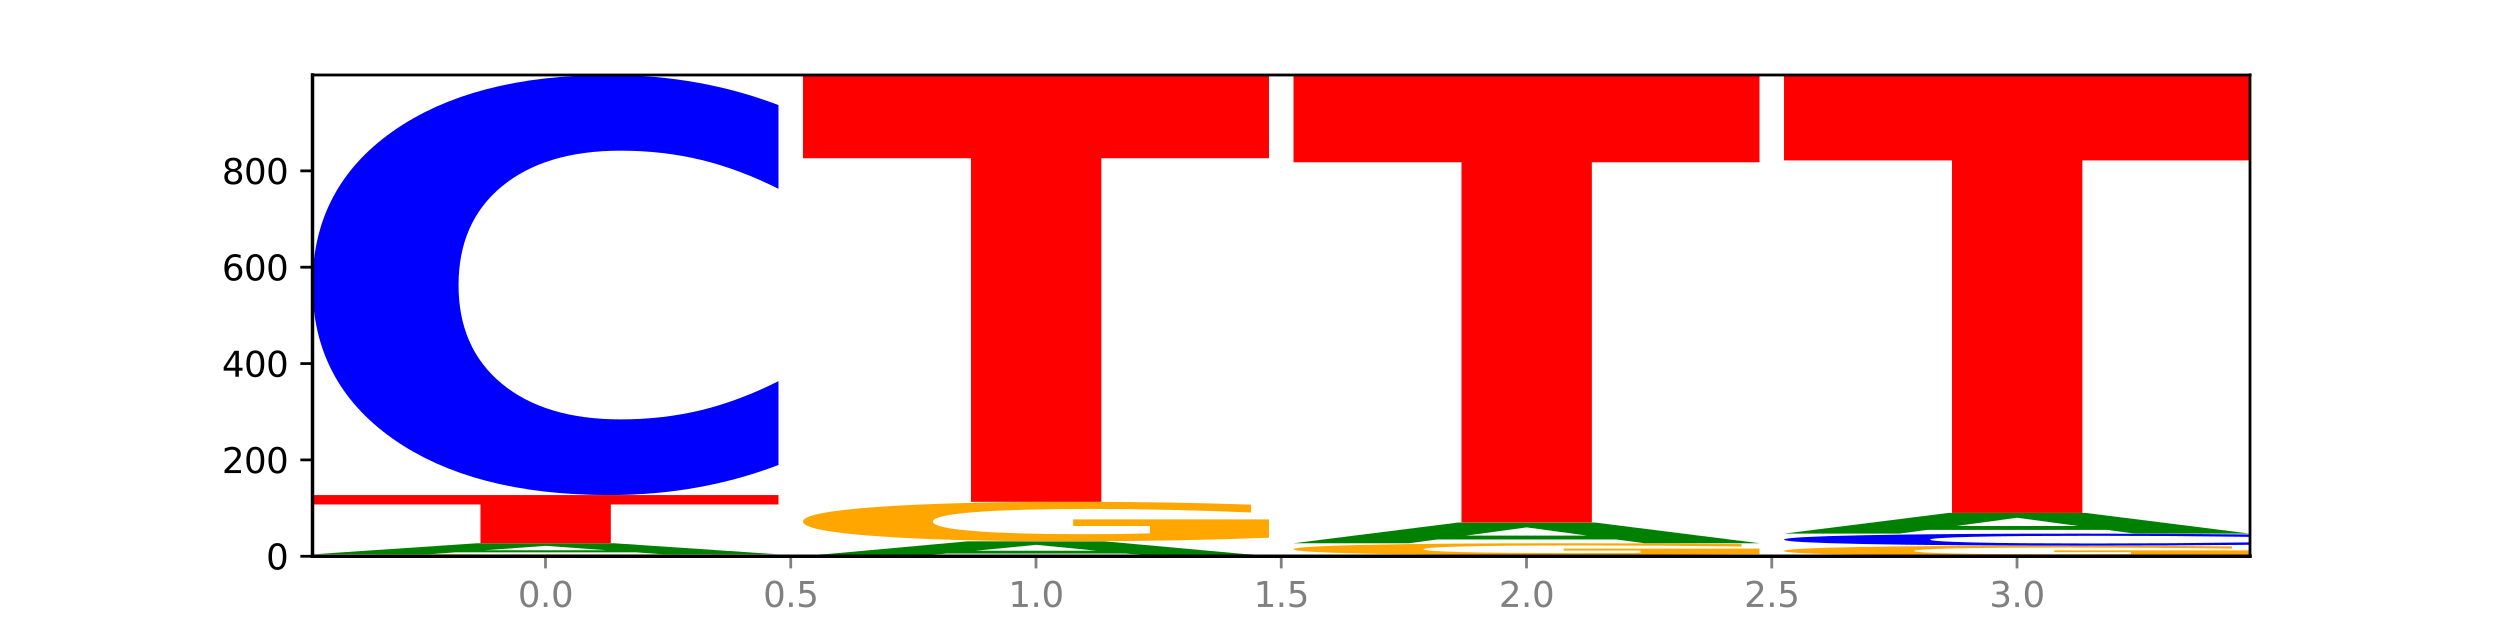
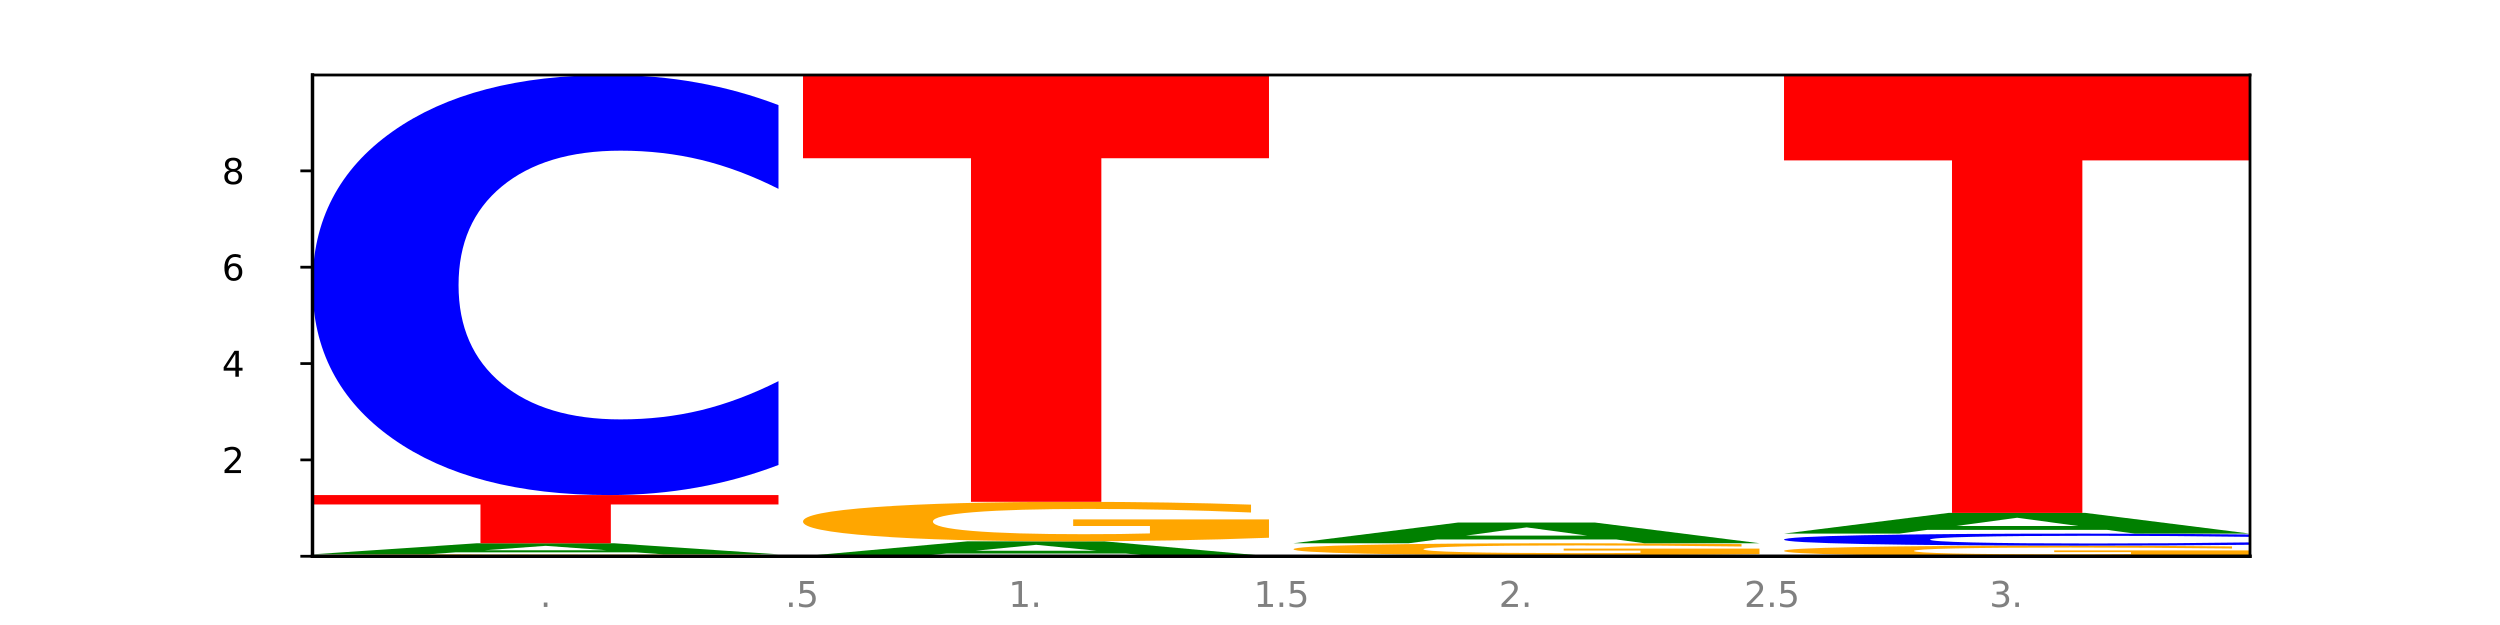
<svg xmlns="http://www.w3.org/2000/svg" xmlns:xlink="http://www.w3.org/1999/xlink" width="720pt" height="180pt" viewBox="0 0 720 180" version="1.1">
  <defs>
    <style type="text/css">*{stroke-linejoin: round; stroke-linecap: butt}</style>
  </defs>
  <g id="figure_1">
    <g id="patch_1">
      <path d="M 0 180  L 720 180  L 720 0  L 0 0  z " style="fill: #ffffff" />
    </g>
    <g id="axes_1">
      <g id="patch_2">
-         <path d="M 90 160.2  L 648 160.2  L 648 21.6  L 90 21.6  z " style="fill: #ffffff" />
-       </g>
+         </g>
      <g id="line2d_1">
        <path d="M 90 160.2  L 648 160.2  " clip-path="url(#p2a2df026ab)" style="fill: none; stroke: #000000; stroke-width: 0.5; stroke-linecap: square" />
      </g>
      <g id="patch_3">
        <path d="M 224.203 160.15  Q 210.668 160.175 196.111 160.188  Q 181.554 160.2 166.034 160.2  Q 130.965 160.2 110.482 160.125  Q 90 160.051 90 159.923  Q 90 159.793 110.843 159.719  Q 131.716 159.645 168.019 159.645  Q 182.005 159.645 194.818 159.655  Q 207.66 159.665 219.029 159.685  L 219.029 159.795  Q 207.299 159.77 195.69 159.758  Q 184.08 159.745 172.41 159.745  Q 150.815 159.745 139.115 159.791  Q 127.415 159.837 127.415 159.923  Q 127.415 160.008 138.694 160.054  Q 149.973 160.1 170.726 160.1  Q 176.38 160.1 181.223 160.097  Q 186.065 160.095 189.915 160.089  L 189.915 159.985  L 167.809 159.985  L 167.809 159.893  L 224.203 159.893  L 224.203 160.15  z " clip-path="url(#p2a2df026ab)" style="fill: #ffa600" />
      </g>
      <g id="patch_4">
        <path d="M 182.962 159.064  L 131.35 159.064  L 123.201 159.645  L 90 159.645  L 137.414 156.454  L 176.789 156.454  L 224.203 159.645  L 191.029 159.645  L 182.962 159.064  z M 139.582 158.472  L 174.648 158.472  L 157.142 157.202  L 139.582 158.472  z " clip-path="url(#p2a2df026ab)" style="fill: #008000" />
      </g>
      <g id="patch_5">
        <path d="M 90 142.58  L 224.203 142.58  L 224.203 145.286  L 175.921 145.286  L 175.921 156.454  L 138.375 156.454  L 138.375 145.286  L 90 145.286  L 90 142.58  z " clip-path="url(#p2a2df026ab)" style="fill: #ff0000" />
      </g>
      <g id="patch_6">
        <path d="M 224.203 133.908  Q 212.977 138.207 200.838 140.381  Q 188.699 142.58 175.478 142.58  Q 136.053 142.58 113.026 126.286  Q 90 109.992 90 82.128  Q 90 54.163 113.026 37.894  Q 136.053 21.6 175.478 21.6  Q 188.699 21.6 200.838 23.799  Q 212.977 25.973 224.203 30.272  L 224.203 54.388  Q 212.875 48.69 201.886 46.041  Q 190.897 43.392 178.758 43.392  Q 156.983 43.392 144.506 53.713  Q 132.063 64.009 132.063 82.128  Q 132.063 100.171 144.506 110.492  Q 156.983 120.788 178.758 120.788  Q 190.897 120.788 201.886 118.139  Q 212.875 115.465 224.203 109.767  L 224.203 133.908  z " clip-path="url(#p2a2df026ab)" style="fill: #0000ff" />
      </g>
      <g id="patch_7">
        <path d="M 324.228 159.417  L 272.616 159.417  L 264.467 160.2  L 231.266 160.2  L 278.68 155.899  L 318.054 155.899  L 365.468 160.2  L 332.295 160.2  L 324.228 159.417  z M 280.847 158.618  L 315.914 158.618  L 298.408 156.907  L 280.847 158.618  z " clip-path="url(#p2a2df026ab)" style="fill: #008000" />
      </g>
      <g id="patch_8">
        <path d="M 365.468 154.87  Q 351.934 155.384 337.377 155.643  Q 322.82 155.899 307.3 155.899  Q 272.23 155.899 251.748 154.367  Q 231.266 152.835 231.266 150.214  Q 231.266 147.563 252.109 146.043  Q 272.982 144.523 309.285 144.523  Q 323.271 144.523 336.083 144.729  Q 348.926 144.934 360.295 145.338  L 360.295 147.606  Q 348.565 147.086 336.956 146.83  Q 325.346 146.572 313.676 146.572  Q 292.081 146.572 280.381 147.516  Q 268.681 148.459 268.681 150.214  Q 268.681 151.953 279.96 152.903  Q 291.239 153.85 311.992 153.85  Q 317.646 153.85 322.489 153.796  Q 327.331 153.739 331.181 153.622  L 331.181 151.493  L 309.074 151.493  L 309.074 149.596  L 365.468 149.596  L 365.468 154.87  z " clip-path="url(#p2a2df026ab)" style="fill: #ffa600" />
      </g>
      <g id="patch_9">
        <path d="M 231.266 21.6  L 365.468 21.6  L 365.468 45.573  L 317.187 45.573  L 317.187 144.523  L 279.641 144.523  L 279.641 45.573  L 231.266 45.573  L 231.266 21.6  z " clip-path="url(#p2a2df026ab)" style="fill: #ff0000" />
      </g>
      <g id="patch_10">
        <path d="M 506.734 160.18  Q 495.508 160.19 483.37 160.195  Q 471.231 160.2 458.01 160.2  Q 418.585 160.2 395.558 160.163  Q 372.532 160.125 372.532 160.061  Q 372.532 159.997 395.558 159.96  Q 418.585 159.923 458.01 159.923  Q 471.231 159.923 483.37 159.928  Q 495.508 159.933 506.734 159.942  L 506.734 159.998  Q 495.407 159.985 484.418 159.979  Q 473.429 159.973 461.29 159.973  Q 439.515 159.973 427.038 159.996  Q 414.595 160.02 414.595 160.061  Q 414.595 160.103 427.038 160.126  Q 439.515 160.15 461.29 160.15  Q 473.429 160.15 484.418 160.144  Q 495.407 160.138 506.734 160.125  L 506.734 160.18  z " clip-path="url(#p2a2df026ab)" style="fill: #0000ff" />
      </g>
      <g id="patch_11">
        <path d="M 506.734 159.609  Q 493.2 159.766 478.642 159.844  Q 464.085 159.923 448.566 159.923  Q 413.496 159.923 393.014 159.455  Q 372.532 158.988 372.532 158.189  Q 372.532 157.381 393.375 156.918  Q 414.248 156.454 450.551 156.454  Q 464.536 156.454 477.349 156.517  Q 490.192 156.579 501.561 156.703  L 501.561 157.394  Q 489.831 157.236 478.221 157.158  Q 466.612 157.079 454.942 157.079  Q 433.347 157.079 421.647 157.367  Q 409.947 157.654 409.947 158.189  Q 409.947 158.72 421.226 159.009  Q 432.505 159.298 453.258 159.298  Q 458.912 159.298 463.754 159.281  Q 468.597 159.264 472.447 159.228  L 472.447 158.579  L 450.34 158.579  L 450.34 158.001  L 506.734 158.001  L 506.734 159.609  z " clip-path="url(#p2a2df026ab)" style="fill: #ffa600" />
      </g>
      <g id="patch_12">
        <path d="M 465.494 155.367  L 413.882 155.367  L 405.732 156.454  L 372.532 156.454  L 419.946 150.488  L 459.32 150.488  L 506.734 156.454  L 473.561 156.454  L 465.494 155.367  z M 422.113 154.26  L 457.18 154.26  L 439.674 151.887  L 422.113 154.26  z " clip-path="url(#p2a2df026ab)" style="fill: #008000" />
      </g>
      <g id="patch_13">
-         <path d="M 372.532 21.6  L 506.734 21.6  L 506.734 46.737  L 458.452 46.737  L 458.452 150.488  L 420.907 150.488  L 420.907 46.737  L 372.532 46.737  L 372.532 21.6  z " clip-path="url(#p2a2df026ab)" style="fill: #ff0000" />
-       </g>
+         </g>
      <g id="patch_14">
        <path d="M 648 159.924  Q 634.465 160.062 619.908 160.131  Q 605.351 160.2 589.832 160.2  Q 554.762 160.2 534.28 159.789  Q 513.797 159.378 513.797 158.675  Q 513.797 157.964 534.641 157.556  Q 555.514 157.148 591.817 157.148  Q 605.802 157.148 618.615 157.203  Q 631.458 157.258 642.827 157.367  L 642.827 157.975  Q 631.097 157.836 619.487 157.767  Q 607.878 157.698 596.208 157.698  Q 574.613 157.698 562.913 157.951  Q 551.213 158.204 551.213 158.675  Q 551.213 159.141 562.492 159.396  Q 573.771 159.65 594.524 159.65  Q 600.178 159.65 605.02 159.636  Q 609.863 159.621 613.712 159.589  L 613.712 159.018  L 591.606 159.018  L 591.606 158.509  L 648 158.509  L 648 159.924  z " clip-path="url(#p2a2df026ab)" style="fill: #ffa600" />
      </g>
      <g id="patch_15">
        <path d="M 648 156.899  Q 636.774 157.022 624.635 157.085  Q 612.497 157.148 599.276 157.148  Q 559.85 157.148 536.824 156.681  Q 513.797 156.213 513.797 155.415  Q 513.797 154.613 536.824 154.146  Q 559.85 153.679 599.276 153.679  Q 612.497 153.679 624.635 153.742  Q 636.774 153.805 648 153.928  L 648 154.619  Q 636.673 154.456 625.684 154.38  Q 614.695 154.304 602.556 154.304  Q 580.78 154.304 568.304 154.6  Q 555.86 154.895 555.86 155.415  Q 555.86 155.932 568.304 156.228  Q 580.78 156.523 602.556 156.523  Q 614.695 156.523 625.684 156.447  Q 636.673 156.37 648 156.207  L 648 156.899  z " clip-path="url(#p2a2df026ab)" style="fill: #0000ff" />
      </g>
      <g id="patch_16">
        <path d="M 606.76 152.593  L 555.148 152.593  L 546.998 153.679  L 513.797 153.679  L 561.211 147.714  L 600.586 147.714  L 648 153.679  L 614.827 153.679  L 606.76 152.593  z M 563.379 151.485  L 598.446 151.485  L 580.94 149.112  L 563.379 151.485  z " clip-path="url(#p2a2df026ab)" style="fill: #008000" />
      </g>
      <g id="patch_17">
        <path d="M 513.797 21.6  L 648 21.6  L 648 46.196  L 599.718 46.196  L 599.718 147.714  L 562.173 147.714  L 562.173 46.196  L 513.797 46.196  L 513.797 21.6  z " clip-path="url(#p2a2df026ab)" style="fill: #ff0000" />
      </g>
      <g id="matplotlib.axis_1">
        <g id="xtick_1">
          <g id="line2d_2">
            <defs>
-               <path id="m92e6a2a92e" d="M 0 0  L 0 3.5  " style="stroke: #808080; stroke-width: 0.8" />
-             </defs>
+               </defs>
            <g>
              <use xlink:href="#m92e6a2a92e" x="157.101" y="160.2" style="fill: #808080; stroke: #808080; stroke-width: 0.8" />
            </g>
          </g>
          <g id="text_1">
            <g style="fill: #808080" transform="translate(149.15 174.798) scale(0.1 -0.1)">
              <defs>
-                 <path id="DejaVuSans-30" d="M 2034 4250  Q 1547 4250 1301 3770  Q 1056 3291 1056 2328  Q 1056 1369 1301 889  Q 1547 409 2034 409  Q 2525 409 2770 889  Q 3016 1369 3016 2328  Q 3016 3291 2770 3770  Q 2525 4250 2034 4250  z M 2034 4750  Q 2819 4750 3233 4129  Q 3647 3509 3647 2328  Q 3647 1150 3233 529  Q 2819 -91 2034 -91  Q 1250 -91 836 529  Q 422 1150 422 2328  Q 422 3509 836 4129  Q 1250 4750 2034 4750  z " transform="scale(0.016)" />
                <path id="DejaVuSans-2e" d="M 684 794  L 1344 794  L 1344 0  L 684 0  L 684 794  z " transform="scale(0.016)" />
              </defs>
              <use xlink:href="#DejaVuSans-30" />
              <use xlink:href="#DejaVuSans-2e" x="63.623" />
              <use xlink:href="#DejaVuSans-30" x="95.41" />
            </g>
          </g>
        </g>
        <g id="xtick_2">
          <g id="line2d_3">
            <g>
              <use xlink:href="#m92e6a2a92e" x="227.734" y="160.2" style="fill: #808080; stroke: #808080; stroke-width: 0.8" />
            </g>
          </g>
          <g id="text_2">
            <g style="fill: #808080" transform="translate(219.783 174.798) scale(0.1 -0.1)">
              <defs>
                <path id="DejaVuSans-35" d="M 691 4666  L 3169 4666  L 3169 4134  L 1269 4134  L 1269 2991  Q 1406 3038 1543 3061  Q 1681 3084 1819 3084  Q 2600 3084 3056 2656  Q 3513 2228 3513 1497  Q 3513 744 3044 326  Q 2575 -91 1722 -91  Q 1428 -91 1123 -41  Q 819 9 494 109  L 494 744  Q 775 591 1075 516  Q 1375 441 1709 441  Q 2250 441 2565 725  Q 2881 1009 2881 1497  Q 2881 1984 2565 2268  Q 2250 2553 1709 2553  Q 1456 2553 1204 2497  Q 953 2441 691 2322  L 691 4666  z " transform="scale(0.016)" />
              </defs>
              <use xlink:href="#DejaVuSans-30" />
              <use xlink:href="#DejaVuSans-2e" x="63.623" />
              <use xlink:href="#DejaVuSans-35" x="95.41" />
            </g>
          </g>
        </g>
        <g id="xtick_3">
          <g id="line2d_4">
            <g>
              <use xlink:href="#m92e6a2a92e" x="298.367" y="160.2" style="fill: #808080; stroke: #808080; stroke-width: 0.8" />
            </g>
          </g>
          <g id="text_3">
            <g style="fill: #808080" transform="translate(290.416 174.798) scale(0.1 -0.1)">
              <defs>
                <path id="DejaVuSans-31" d="M 794 531  L 1825 531  L 1825 4091  L 703 3866  L 703 4441  L 1819 4666  L 2450 4666  L 2450 531  L 3481 531  L 3481 0  L 794 0  L 794 531  z " transform="scale(0.016)" />
              </defs>
              <use xlink:href="#DejaVuSans-31" />
              <use xlink:href="#DejaVuSans-2e" x="63.623" />
              <use xlink:href="#DejaVuSans-30" x="95.41" />
            </g>
          </g>
        </g>
        <g id="xtick_4">
          <g id="line2d_5">
            <g>
              <use xlink:href="#m92e6a2a92e" x="369" y="160.2" style="fill: #808080; stroke: #808080; stroke-width: 0.8" />
            </g>
          </g>
          <g id="text_4">
            <g style="fill: #808080" transform="translate(361.048 174.798) scale(0.1 -0.1)">
              <use xlink:href="#DejaVuSans-31" />
              <use xlink:href="#DejaVuSans-2e" x="63.623" />
              <use xlink:href="#DejaVuSans-35" x="95.41" />
            </g>
          </g>
        </g>
        <g id="xtick_5">
          <g id="line2d_6">
            <g>
              <use xlink:href="#m92e6a2a92e" x="439.633" y="160.2" style="fill: #808080; stroke: #808080; stroke-width: 0.8" />
            </g>
          </g>
          <g id="text_5">
            <g style="fill: #808080" transform="translate(431.681 174.798) scale(0.1 -0.1)">
              <defs>
                <path id="DejaVuSans-32" d="M 1228 531  L 3431 531  L 3431 0  L 469 0  L 469 531  Q 828 903 1448 1529  Q 2069 2156 2228 2338  Q 2531 2678 2651 2914  Q 2772 3150 2772 3378  Q 2772 3750 2511 3984  Q 2250 4219 1831 4219  Q 1534 4219 1204 4116  Q 875 4013 500 3803  L 500 4441  Q 881 4594 1212 4672  Q 1544 4750 1819 4750  Q 2544 4750 2975 4387  Q 3406 4025 3406 3419  Q 3406 3131 3298 2873  Q 3191 2616 2906 2266  Q 2828 2175 2409 1742  Q 1991 1309 1228 531  z " transform="scale(0.016)" />
              </defs>
              <use xlink:href="#DejaVuSans-32" />
              <use xlink:href="#DejaVuSans-2e" x="63.623" />
              <use xlink:href="#DejaVuSans-30" x="95.41" />
            </g>
          </g>
        </g>
        <g id="xtick_6">
          <g id="line2d_7">
            <g>
              <use xlink:href="#m92e6a2a92e" x="510.266" y="160.2" style="fill: #808080; stroke: #808080; stroke-width: 0.8" />
            </g>
          </g>
          <g id="text_6">
            <g style="fill: #808080" transform="translate(502.314 174.798) scale(0.1 -0.1)">
              <use xlink:href="#DejaVuSans-32" />
              <use xlink:href="#DejaVuSans-2e" x="63.623" />
              <use xlink:href="#DejaVuSans-35" x="95.41" />
            </g>
          </g>
        </g>
        <g id="xtick_7">
          <g id="line2d_8">
            <g>
              <use xlink:href="#m92e6a2a92e" x="580.899" y="160.2" style="fill: #808080; stroke: #808080; stroke-width: 0.8" />
            </g>
          </g>
          <g id="text_7">
            <g style="fill: #808080" transform="translate(572.947 174.798) scale(0.1 -0.1)">
              <defs>
                <path id="DejaVuSans-33" d="M 2597 2516  Q 3050 2419 3304 2112  Q 3559 1806 3559 1356  Q 3559 666 3084 287  Q 2609 -91 1734 -91  Q 1441 -91 1130 -33  Q 819 25 488 141  L 488 750  Q 750 597 1062 519  Q 1375 441 1716 441  Q 2309 441 2620 675  Q 2931 909 2931 1356  Q 2931 1769 2642 2001  Q 2353 2234 1838 2234  L 1294 2234  L 1294 2753  L 1863 2753  Q 2328 2753 2575 2939  Q 2822 3125 2822 3475  Q 2822 3834 2567 4026  Q 2313 4219 1838 4219  Q 1578 4219 1281 4162  Q 984 4106 628 3988  L 628 4550  Q 988 4650 1302 4700  Q 1616 4750 1894 4750  Q 2613 4750 3031 4423  Q 3450 4097 3450 3541  Q 3450 3153 3228 2886  Q 3006 2619 2597 2516  z " transform="scale(0.016)" />
              </defs>
              <use xlink:href="#DejaVuSans-33" />
              <use xlink:href="#DejaVuSans-2e" x="63.623" />
              <use xlink:href="#DejaVuSans-30" x="95.41" />
            </g>
          </g>
        </g>
      </g>
      <g id="matplotlib.axis_2">
        <g id="ytick_1">
          <g id="line2d_9">
            <defs>
              <path id="m9683f7f04d" d="M 0 0  L -3.5 0  " style="stroke: #000000; stroke-width: 0.8" />
            </defs>
            <g>
              <use xlink:href="#m9683f7f04d" x="90" y="160.2" style="stroke: #000000; stroke-width: 0.8" />
            </g>
          </g>
          <g id="text_8">
            <g transform="translate(76.638 163.999) scale(0.1 -0.1)">
              <use xlink:href="#DejaVuSans-30" />
            </g>
          </g>
        </g>
        <g id="ytick_2">
          <g id="line2d_10">
            <g>
              <use xlink:href="#m9683f7f04d" x="90" y="132.452" style="stroke: #000000; stroke-width: 0.8" />
            </g>
          </g>
          <g id="text_9">
            <g transform="translate(63.913 136.251) scale(0.1 -0.1)">
              <use xlink:href="#DejaVuSans-32" />
              <use xlink:href="#DejaVuSans-30" x="63.623" />
              <use xlink:href="#DejaVuSans-30" x="127.246" />
            </g>
          </g>
        </g>
        <g id="ytick_3">
          <g id="line2d_11">
            <g>
              <use xlink:href="#m9683f7f04d" x="90" y="104.705" style="stroke: #000000; stroke-width: 0.8" />
            </g>
          </g>
          <g id="text_10">
            <g transform="translate(63.913 108.504) scale(0.1 -0.1)">
              <defs>
                <path id="DejaVuSans-34" d="M 2419 4116  L 825 1625  L 2419 1625  L 2419 4116  z M 2253 4666  L 3047 4666  L 3047 1625  L 3713 1625  L 3713 1100  L 3047 1100  L 3047 0  L 2419 0  L 2419 1100  L 313 1100  L 313 1709  L 2253 4666  z " transform="scale(0.016)" />
              </defs>
              <use xlink:href="#DejaVuSans-34" />
              <use xlink:href="#DejaVuSans-30" x="63.623" />
              <use xlink:href="#DejaVuSans-30" x="127.246" />
            </g>
          </g>
        </g>
        <g id="ytick_4">
          <g id="line2d_12">
            <g>
              <use xlink:href="#m9683f7f04d" x="90" y="76.957" style="stroke: #000000; stroke-width: 0.8" />
            </g>
          </g>
          <g id="text_11">
            <g transform="translate(63.913 80.756) scale(0.1 -0.1)">
              <defs>
                <path id="DejaVuSans-36" d="M 2113 2584  Q 1688 2584 1439 2293  Q 1191 2003 1191 1497  Q 1191 994 1439 701  Q 1688 409 2113 409  Q 2538 409 2786 701  Q 3034 994 3034 1497  Q 3034 2003 2786 2293  Q 2538 2584 2113 2584  z M 3366 4563  L 3366 3988  Q 3128 4100 2886 4159  Q 2644 4219 2406 4219  Q 1781 4219 1451 3797  Q 1122 3375 1075 2522  Q 1259 2794 1537 2939  Q 1816 3084 2150 3084  Q 2853 3084 3261 2657  Q 3669 2231 3669 1497  Q 3669 778 3244 343  Q 2819 -91 2113 -91  Q 1303 -91 875 529  Q 447 1150 447 2328  Q 447 3434 972 4092  Q 1497 4750 2381 4750  Q 2619 4750 2861 4703  Q 3103 4656 3366 4563  z " transform="scale(0.016)" />
              </defs>
              <use xlink:href="#DejaVuSans-36" />
              <use xlink:href="#DejaVuSans-30" x="63.623" />
              <use xlink:href="#DejaVuSans-30" x="127.246" />
            </g>
          </g>
        </g>
        <g id="ytick_5">
          <g id="line2d_13">
            <g>
              <use xlink:href="#m9683f7f04d" x="90" y="49.209" style="stroke: #000000; stroke-width: 0.8" />
            </g>
          </g>
          <g id="text_12">
            <g transform="translate(63.913 53.008) scale(0.1 -0.1)">
              <defs>
                <path id="DejaVuSans-38" d="M 2034 2216  Q 1584 2216 1326 1975  Q 1069 1734 1069 1313  Q 1069 891 1326 650  Q 1584 409 2034 409  Q 2484 409 2743 651  Q 3003 894 3003 1313  Q 3003 1734 2745 1975  Q 2488 2216 2034 2216  z M 1403 2484  Q 997 2584 770 2862  Q 544 3141 544 3541  Q 544 4100 942 4425  Q 1341 4750 2034 4750  Q 2731 4750 3128 4425  Q 3525 4100 3525 3541  Q 3525 3141 3298 2862  Q 3072 2584 2669 2484  Q 3125 2378 3379 2068  Q 3634 1759 3634 1313  Q 3634 634 3220 271  Q 2806 -91 2034 -91  Q 1263 -91 848 271  Q 434 634 434 1313  Q 434 1759 690 2068  Q 947 2378 1403 2484  z M 1172 3481  Q 1172 3119 1398 2916  Q 1625 2713 2034 2713  Q 2441 2713 2670 2916  Q 2900 3119 2900 3481  Q 2900 3844 2670 4047  Q 2441 4250 2034 4250  Q 1625 4250 1398 4047  Q 1172 3844 1172 3481  z " transform="scale(0.016)" />
              </defs>
              <use xlink:href="#DejaVuSans-38" />
              <use xlink:href="#DejaVuSans-30" x="63.623" />
              <use xlink:href="#DejaVuSans-30" x="127.246" />
            </g>
          </g>
        </g>
      </g>
      <g id="patch_18">
        <path d="M 90 160.2  L 90 21.6  " style="fill: none; stroke: #000000; stroke-linejoin: miter; stroke-linecap: square" />
      </g>
      <g id="patch_19">
        <path d="M 648 160.2  L 648 21.6  " style="fill: none; stroke: #000000; stroke-width: 0.8; stroke-linejoin: miter; stroke-linecap: square" />
      </g>
      <g id="patch_20">
        <path d="M 90 160.2  L 648 160.2  " style="fill: none; stroke: #000000; stroke-linejoin: miter; stroke-linecap: square" />
      </g>
      <g id="patch_21">
        <path d="M 90 21.6  L 648 21.6  " style="fill: none; stroke: #000000; stroke-width: 0.8; stroke-linejoin: miter; stroke-linecap: square" />
      </g>
    </g>
  </g>
  <defs>
    <clipPath id="p2a2df026ab">
      <rect x="90" y="21.6" width="558" height="138.6" />
    </clipPath>
  </defs>
</svg>